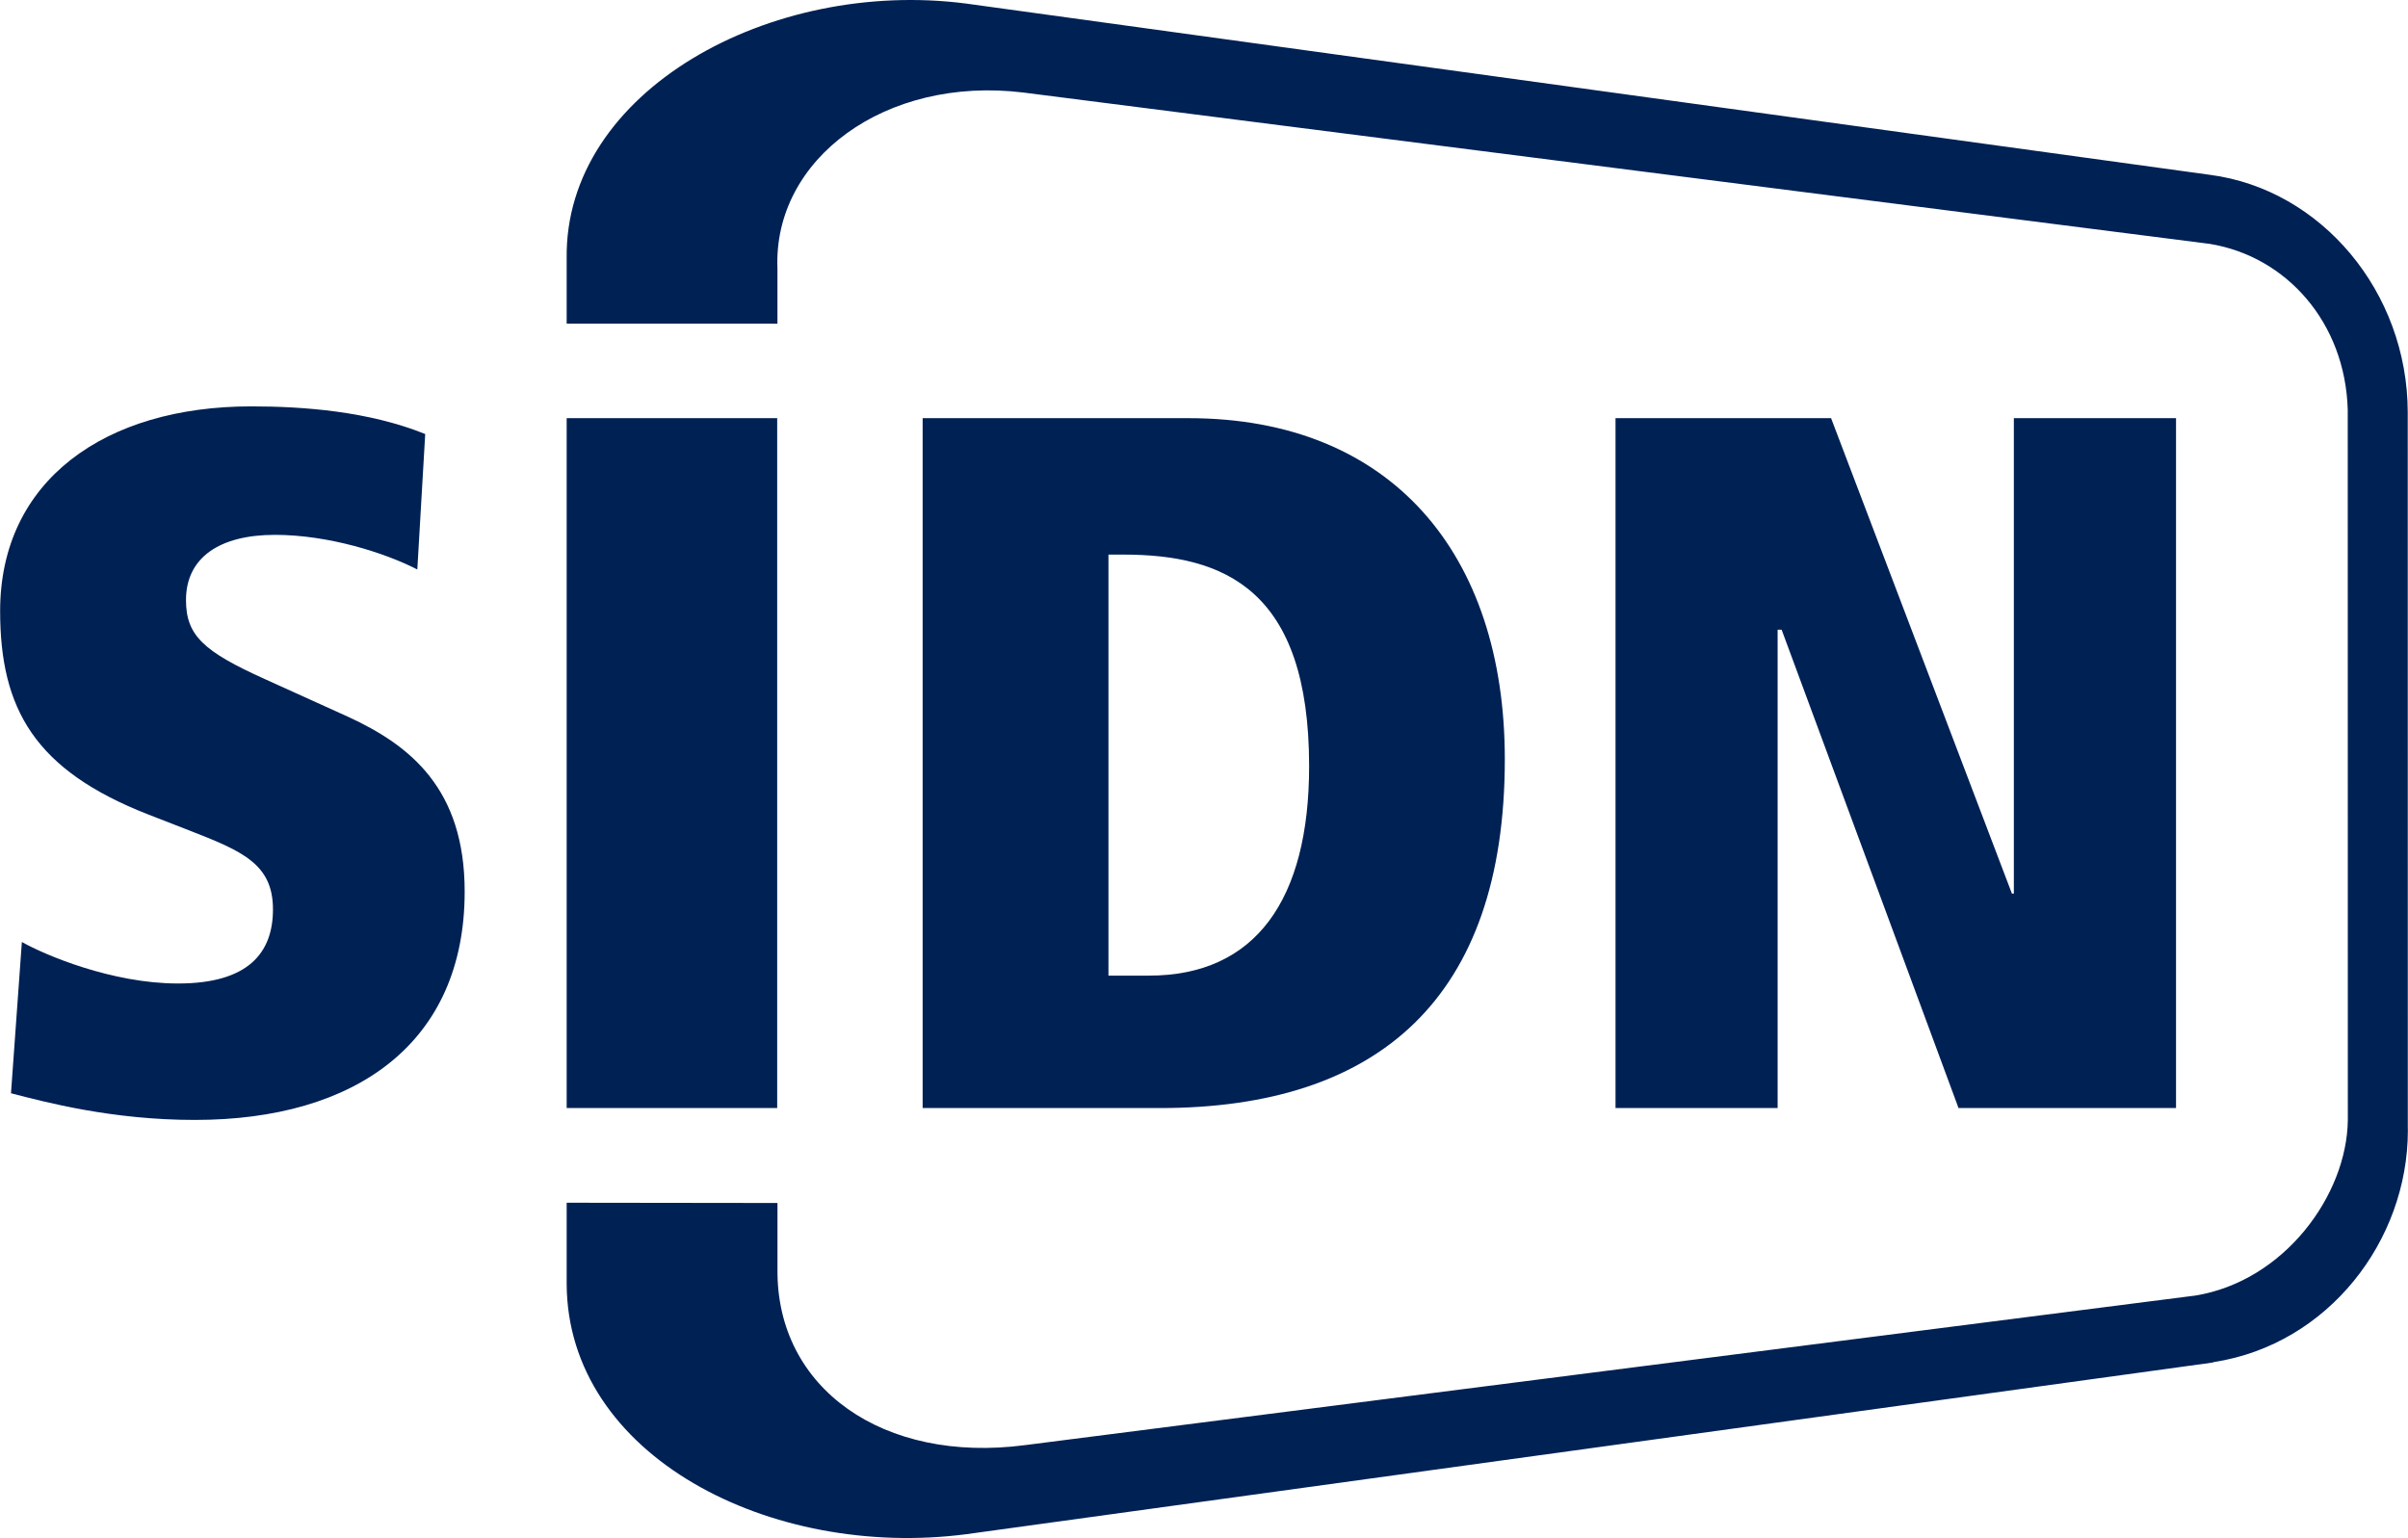
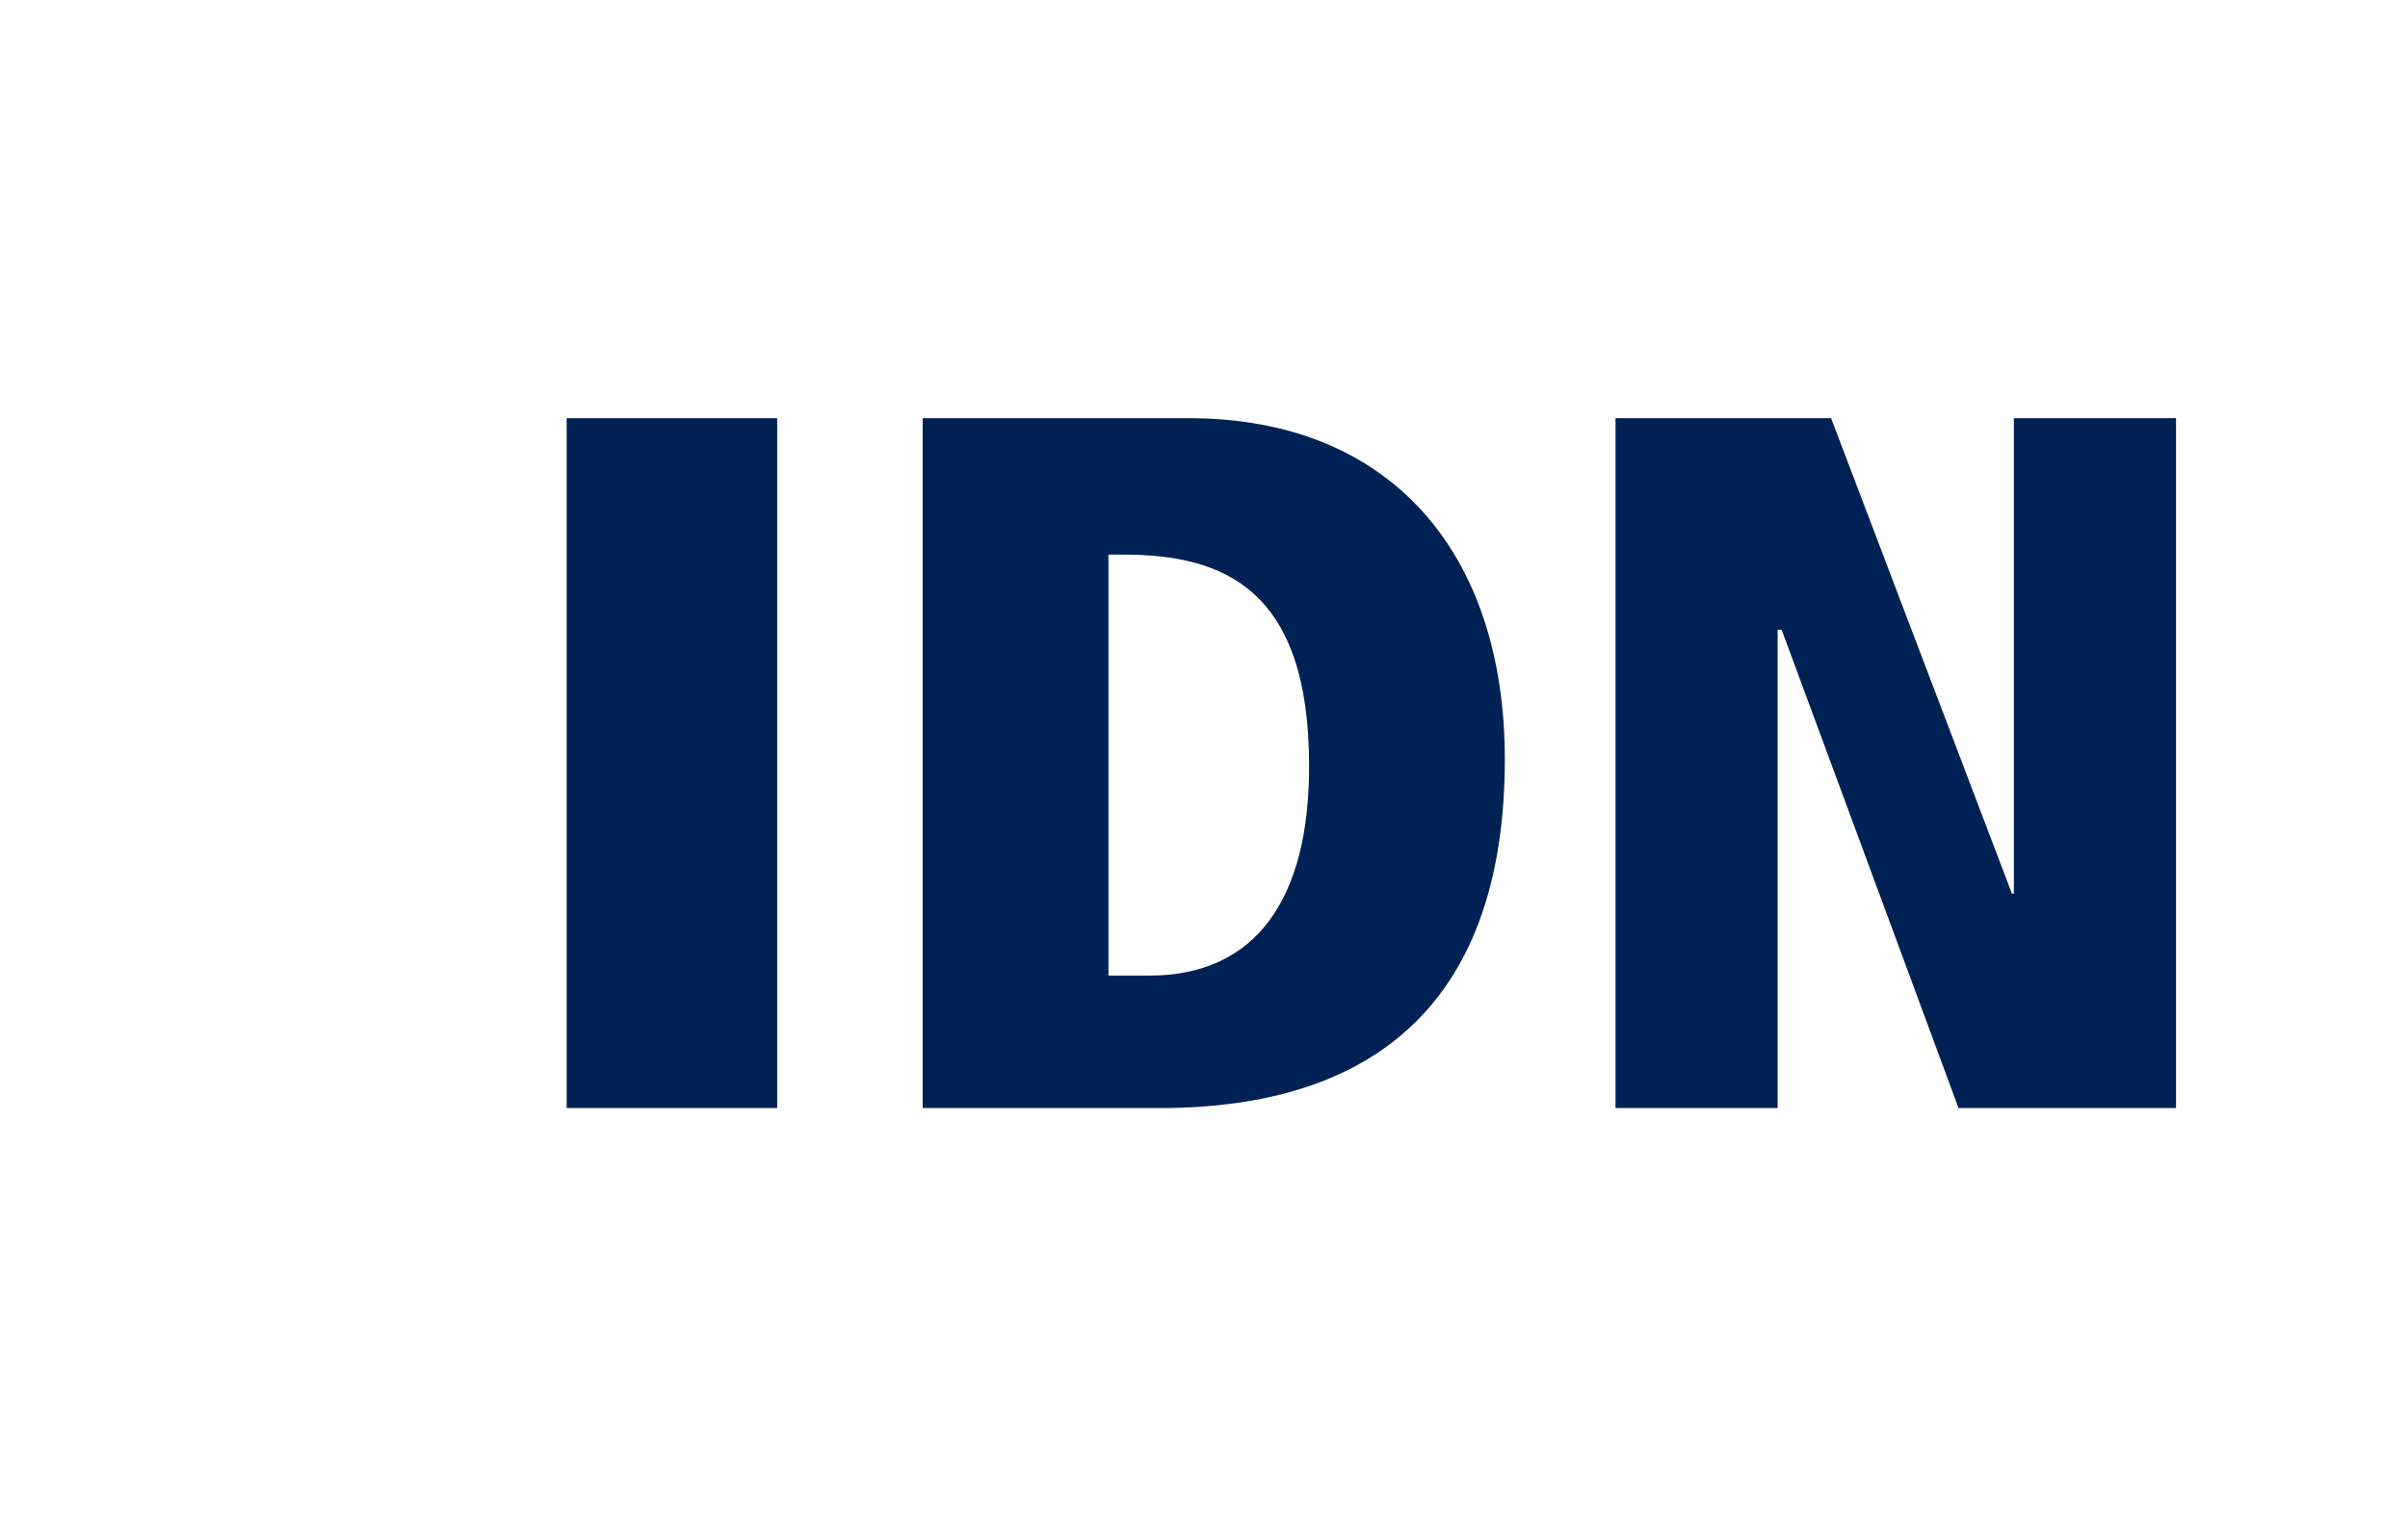
<svg xmlns="http://www.w3.org/2000/svg" width="2500" height="1597" viewBox="1.947 1.142 137.838 88.061">
-   <path d="M139.778 24.733c-.019-6.888-4.958-12.756-11.332-13.582L57.264 1.348C46.065-.112 34.246 6.343 34.38 15.947v3.725l12.066.003v-3.172C46.199 10.25 52.615 5.477 60.523 6.44l67.923 8.666c4.391.718 7.757 4.513 7.897 9.496l.005 40.673c-.053 4.312-3.65 9.221-8.729 10.047-.359.041-67.001 8.564-67.001 8.564-8.114 1.064-14.232-3.246-14.17-10.06v-3.804l-12.068-.015v4.628c.026 9.881 11.686 15.807 22.885 14.35l71.299-9.821.136-.037c6.525-1.019 11.079-6.935 11.086-13.258l-.004-.14-.004-40.996M3.191 55.078c1.304.736 5.147 2.376 8.939 2.376 4.02 0 5.436-1.752 5.436-4.243 0-2.604-1.755-3.337-4.808-4.527l-2.323-.904c-6.512-2.543-8.488-6.051-8.488-11.655 0-7.467 5.996-11.715 14.372-11.715 3.003 0 6.735.281 9.963 1.583l-.452 7.756c-1.868-.96-5.096-1.983-8.15-1.983-3.168 0-5.093 1.299-5.093 3.735 0 2.037 1.017 2.944 4.524 4.528l4.751 2.152c3.568 1.64 6.679 4.126 6.679 10.011 0 8.658-6.223 13.074-15.445 13.074-4.756 0-8.552-1.017-10.527-1.527l.622-8.661" fill="#002154" />
  <path d="M34.38 25.085h12.052v39.501H34.38V25.085zm31.017 31.918h2.319c6.108 0 9.168-4.356 9.168-11.997 0-10.127-4.868-12.11-10.641-12.11h-.847v24.107M54.759 25.085h15.224c11.6 0 18.104 7.759 18.104 19.526 0 13.694-7.241 19.975-19.745 19.975H54.759V25.085zm59.303 39.501h12.451V25.085h-9.284v27.222h-.111l-10.353-27.222h-12.34v39.501h9.28v-27.39h.229l10.128 27.39z" fill="#002154" />
</svg>